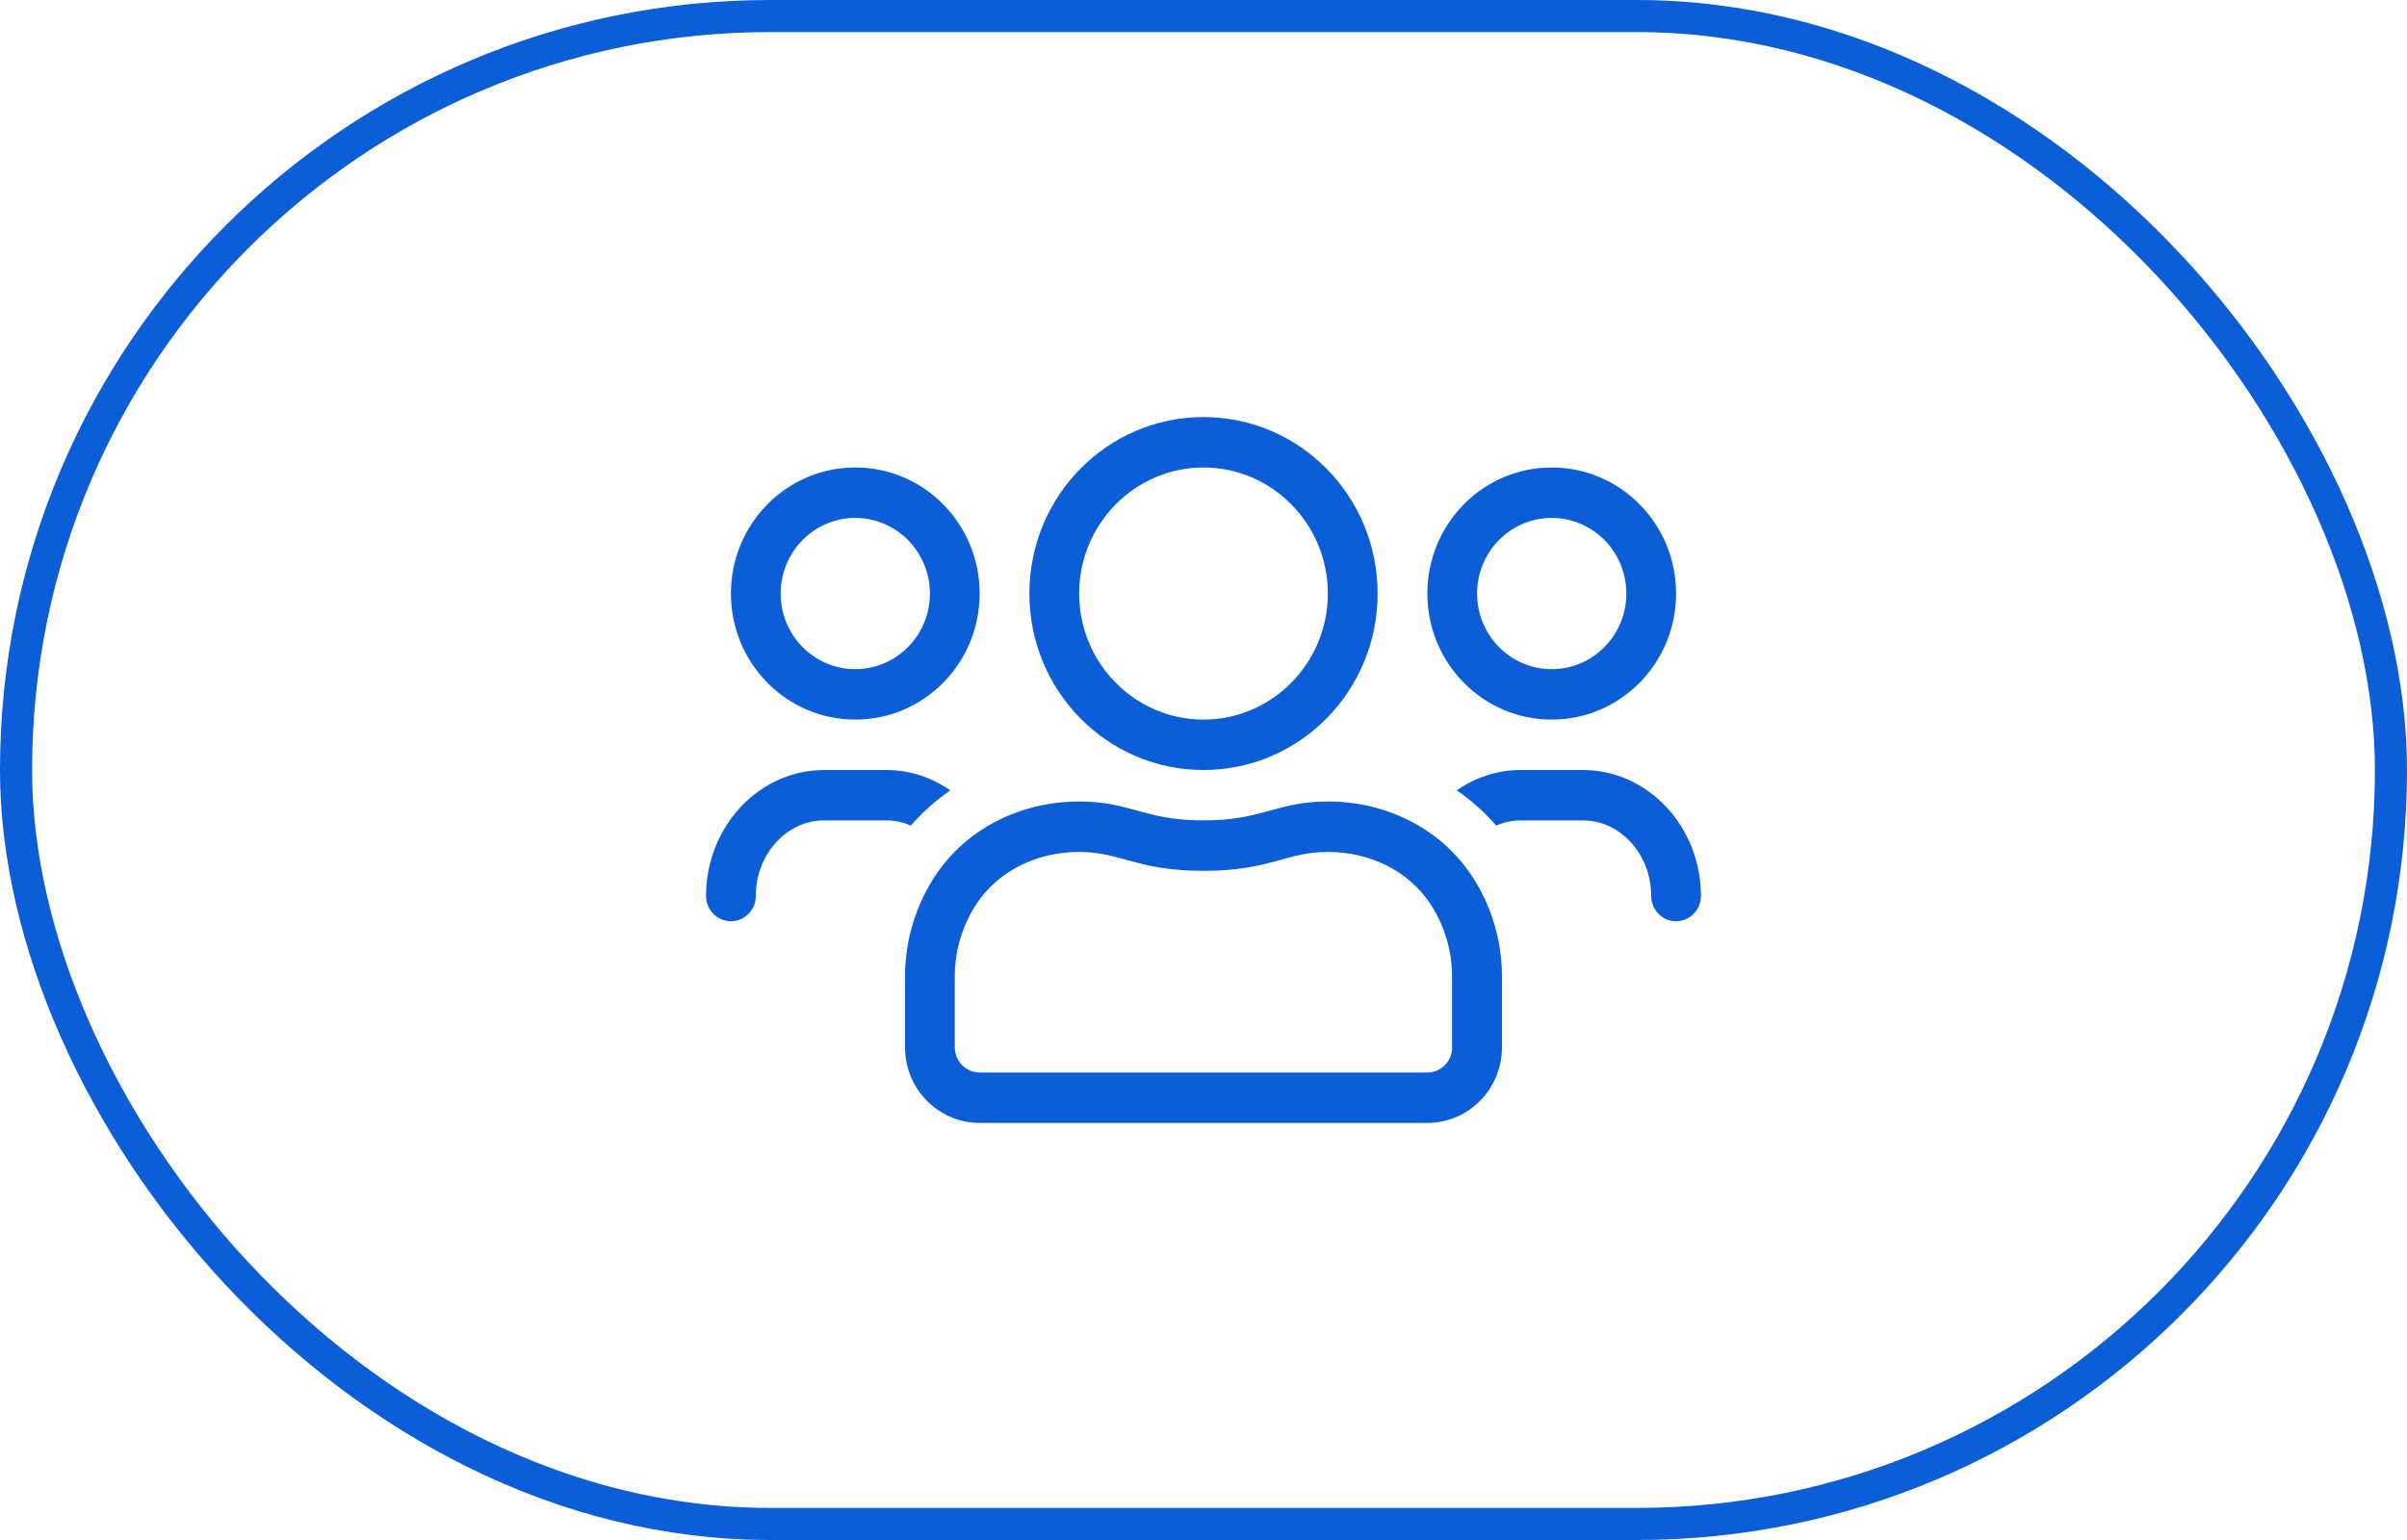
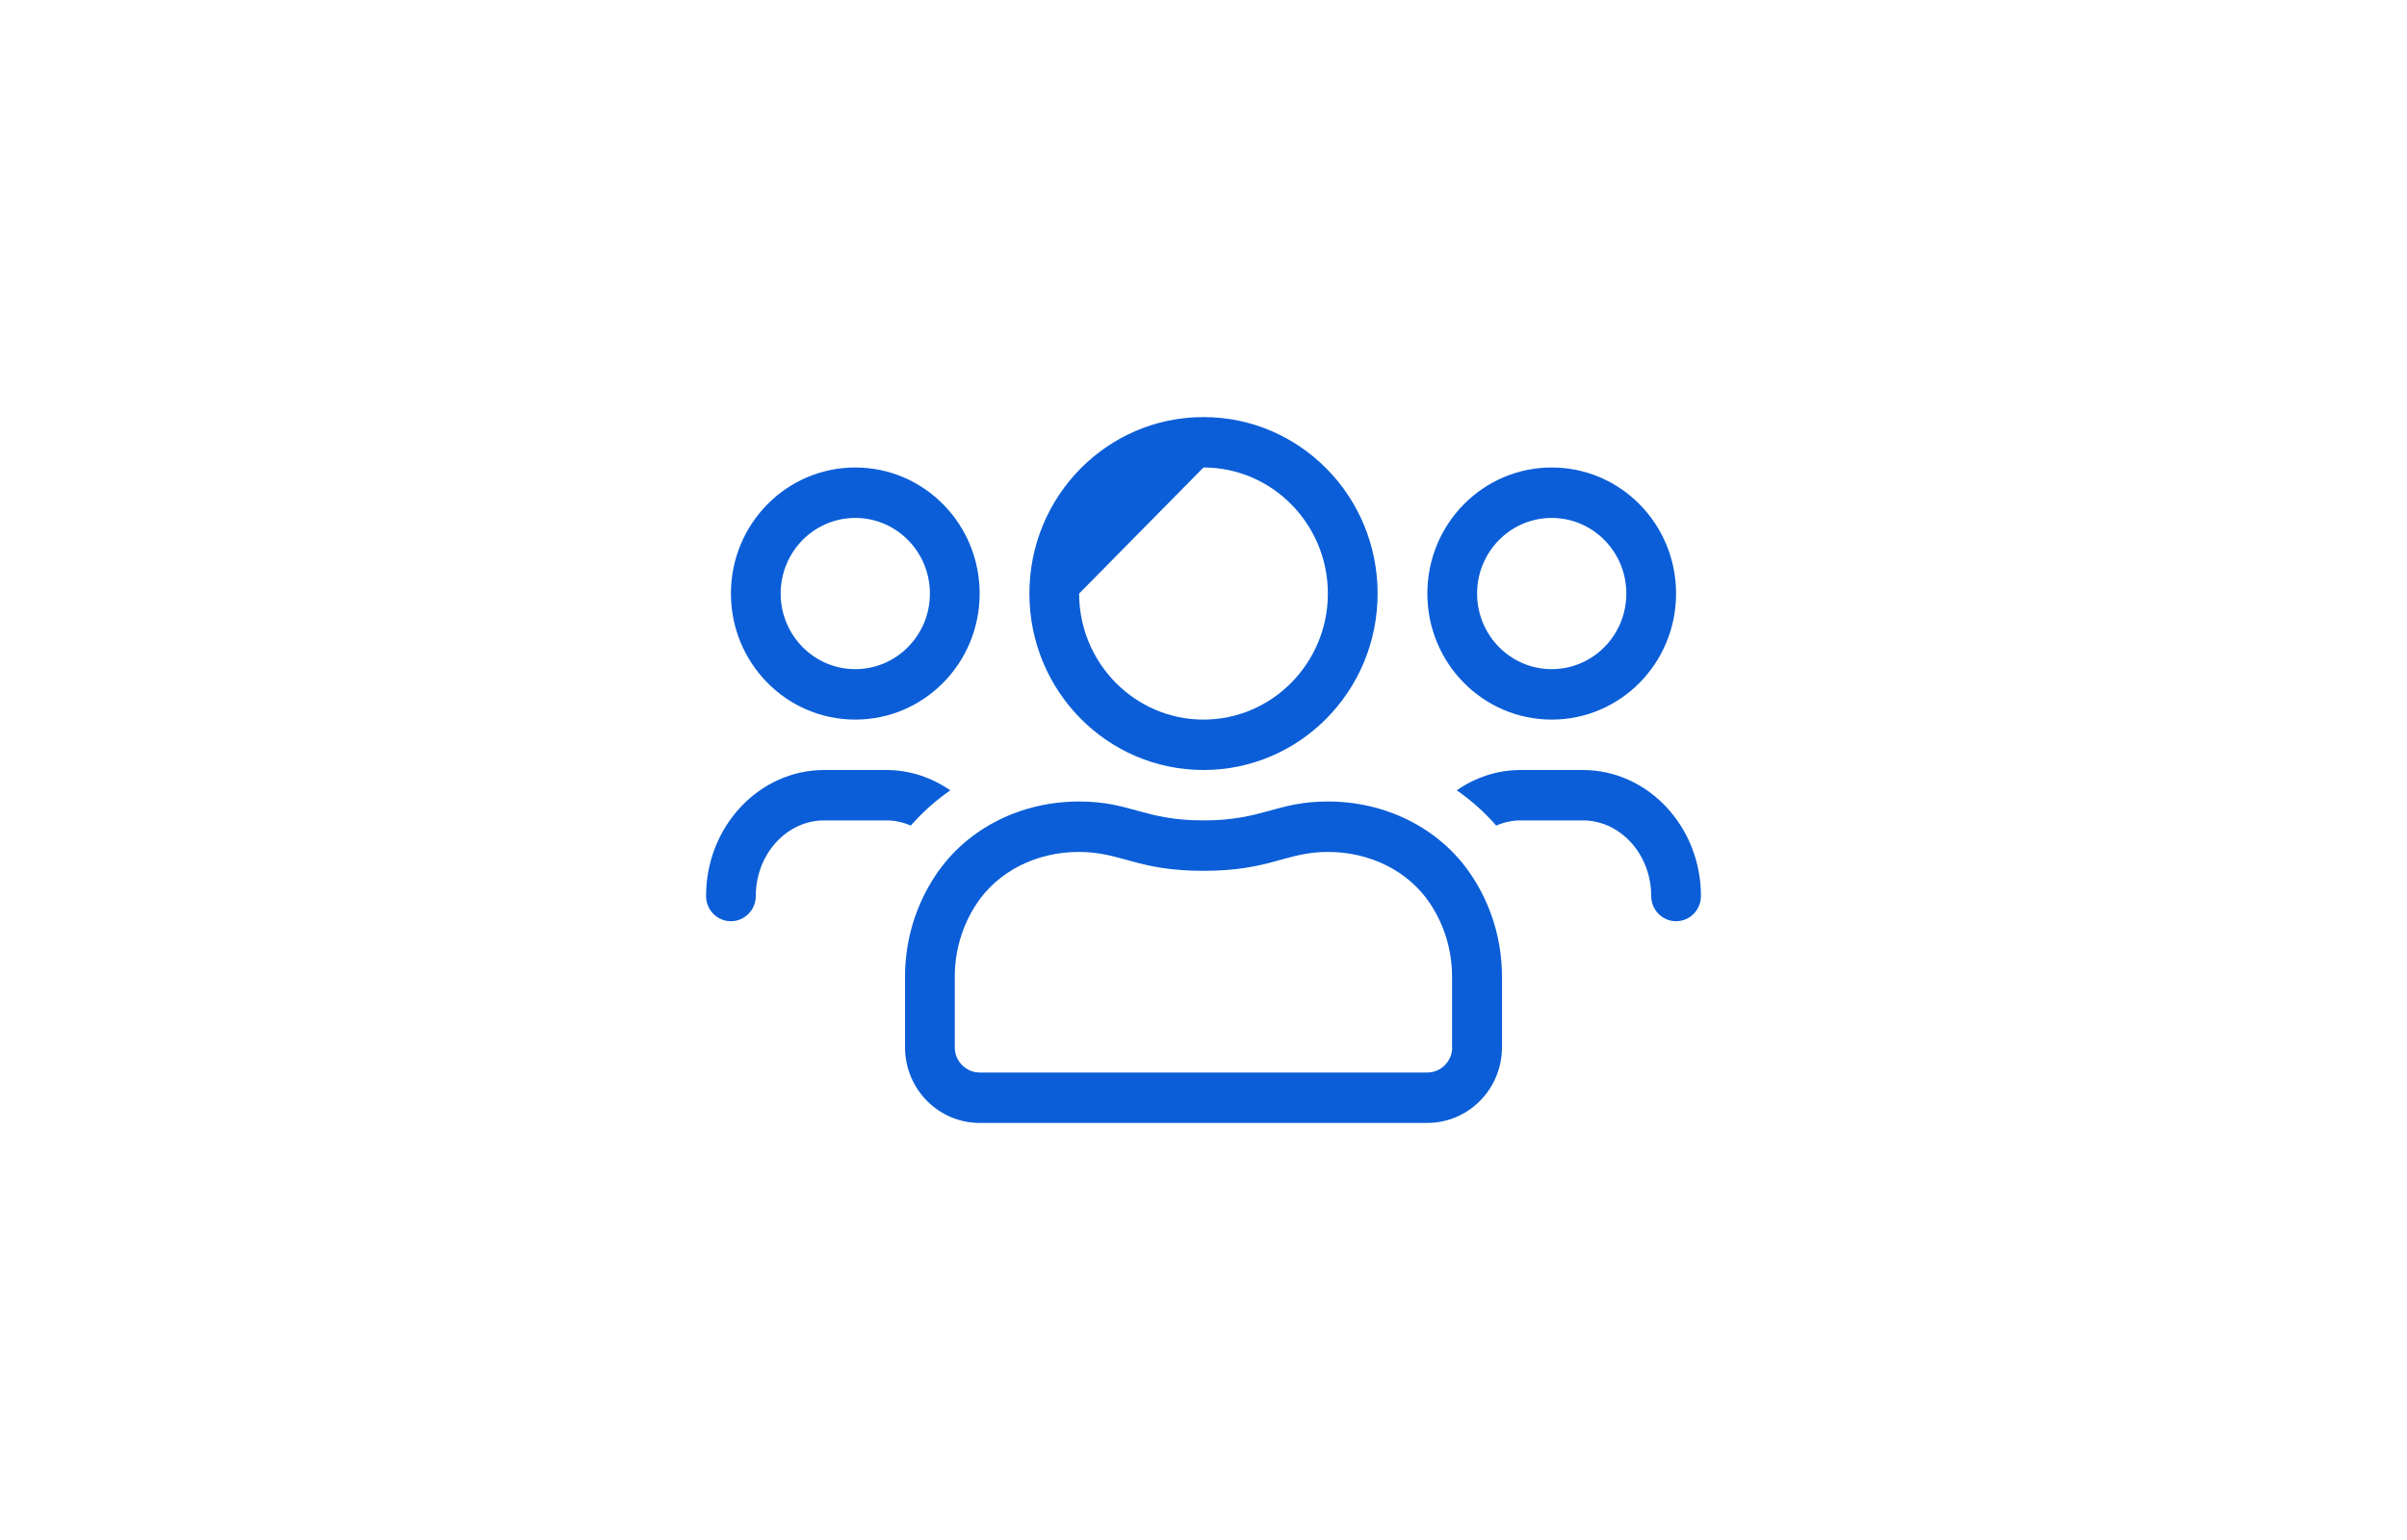
<svg xmlns="http://www.w3.org/2000/svg" width="75" height="48" viewBox="0 0 75 48" fill="none">
-   <path d="M48.35 22.429C50.491 22.429 52.225 20.671 52.225 18.5C52.225 16.329 50.491 14.571 48.35 14.571C46.209 14.571 44.475 16.329 44.475 18.5C44.475 20.671 46.209 22.429 48.35 22.429ZM48.35 16.143C49.634 16.143 50.675 17.199 50.675 18.5C50.675 19.801 49.634 20.857 48.35 20.857C47.066 20.857 46.025 19.801 46.025 18.5C46.025 17.199 47.066 16.143 48.35 16.143ZM37.5 24C40.498 24 42.925 21.54 42.925 18.5C42.925 15.46 40.498 13 37.5 13C34.502 13 32.075 15.46 32.075 18.5C32.075 21.54 34.502 24 37.5 24ZM37.5 14.571C39.636 14.571 41.375 16.334 41.375 18.5C41.375 20.666 39.636 22.429 37.5 22.429C35.364 22.429 33.625 20.666 33.625 18.5C33.625 16.334 35.364 14.571 37.5 14.571ZM49.319 24H47.381C46.645 24 45.962 24.236 45.391 24.634C45.846 24.948 46.258 25.316 46.621 25.733C46.858 25.63 47.115 25.571 47.381 25.571H49.319C50.491 25.571 51.45 26.627 51.45 27.929C51.45 28.361 51.799 28.714 52.225 28.714C52.651 28.714 53 28.361 53 27.929C53 25.763 51.348 24 49.319 24V24ZM26.65 22.429C28.791 22.429 30.525 20.671 30.525 18.5C30.525 16.329 28.791 14.571 26.65 14.571C24.509 14.571 22.775 16.329 22.775 18.5C22.775 20.671 24.509 22.429 26.65 22.429ZM26.65 16.143C27.934 16.143 28.975 17.199 28.975 18.5C28.975 19.801 27.934 20.857 26.65 20.857C25.366 20.857 24.325 19.801 24.325 18.5C24.325 17.199 25.366 16.143 26.65 16.143ZM41.38 24.982C39.762 24.982 39.36 25.571 37.5 25.571C35.64 25.571 35.238 24.982 33.62 24.982C31.862 24.982 30.152 25.778 29.149 27.285C28.549 28.189 28.2 29.274 28.2 30.443V32.643C28.2 33.944 29.241 35 30.525 35H44.475C45.759 35 46.8 33.944 46.8 32.643V30.443C46.8 29.274 46.451 28.189 45.851 27.285C44.848 25.778 43.138 24.982 41.38 24.982V24.982ZM45.25 32.643C45.25 33.075 44.901 33.429 44.475 33.429H30.525C30.099 33.429 29.75 33.075 29.75 32.643V30.443C29.75 29.628 29.987 28.837 30.433 28.164C31.101 27.158 32.293 26.554 33.615 26.554C34.943 26.554 35.417 27.143 37.5 27.143C39.583 27.143 40.057 26.554 41.38 26.554C42.702 26.554 43.894 27.158 44.562 28.164C45.008 28.837 45.245 29.628 45.245 30.443V32.643H45.25ZM29.61 24.634C29.033 24.236 28.35 24 27.619 24H25.681C23.652 24 22 25.763 22 27.929C22 28.361 22.349 28.714 22.775 28.714C23.201 28.714 23.55 28.361 23.55 27.929C23.55 26.627 24.509 25.571 25.681 25.571H27.619C27.885 25.571 28.142 25.63 28.379 25.733C28.742 25.316 29.159 24.948 29.61 24.634V24.634Z" fill="#0B5ED7" />
-   <rect x="0.5" y="0.5" width="74" height="47" rx="23.5" stroke="#0B5ED7" />
+   <path d="M48.35 22.429C50.491 22.429 52.225 20.671 52.225 18.5C52.225 16.329 50.491 14.571 48.35 14.571C46.209 14.571 44.475 16.329 44.475 18.5C44.475 20.671 46.209 22.429 48.35 22.429ZM48.35 16.143C49.634 16.143 50.675 17.199 50.675 18.5C50.675 19.801 49.634 20.857 48.35 20.857C47.066 20.857 46.025 19.801 46.025 18.5C46.025 17.199 47.066 16.143 48.35 16.143ZM37.5 24C40.498 24 42.925 21.54 42.925 18.5C42.925 15.46 40.498 13 37.5 13C34.502 13 32.075 15.46 32.075 18.5C32.075 21.54 34.502 24 37.5 24ZM37.5 14.571C39.636 14.571 41.375 16.334 41.375 18.5C41.375 20.666 39.636 22.429 37.5 22.429C35.364 22.429 33.625 20.666 33.625 18.5ZM49.319 24H47.381C46.645 24 45.962 24.236 45.391 24.634C45.846 24.948 46.258 25.316 46.621 25.733C46.858 25.63 47.115 25.571 47.381 25.571H49.319C50.491 25.571 51.45 26.627 51.45 27.929C51.45 28.361 51.799 28.714 52.225 28.714C52.651 28.714 53 28.361 53 27.929C53 25.763 51.348 24 49.319 24V24ZM26.65 22.429C28.791 22.429 30.525 20.671 30.525 18.5C30.525 16.329 28.791 14.571 26.65 14.571C24.509 14.571 22.775 16.329 22.775 18.5C22.775 20.671 24.509 22.429 26.65 22.429ZM26.65 16.143C27.934 16.143 28.975 17.199 28.975 18.5C28.975 19.801 27.934 20.857 26.65 20.857C25.366 20.857 24.325 19.801 24.325 18.5C24.325 17.199 25.366 16.143 26.65 16.143ZM41.38 24.982C39.762 24.982 39.36 25.571 37.5 25.571C35.64 25.571 35.238 24.982 33.62 24.982C31.862 24.982 30.152 25.778 29.149 27.285C28.549 28.189 28.2 29.274 28.2 30.443V32.643C28.2 33.944 29.241 35 30.525 35H44.475C45.759 35 46.8 33.944 46.8 32.643V30.443C46.8 29.274 46.451 28.189 45.851 27.285C44.848 25.778 43.138 24.982 41.38 24.982V24.982ZM45.25 32.643C45.25 33.075 44.901 33.429 44.475 33.429H30.525C30.099 33.429 29.75 33.075 29.75 32.643V30.443C29.75 29.628 29.987 28.837 30.433 28.164C31.101 27.158 32.293 26.554 33.615 26.554C34.943 26.554 35.417 27.143 37.5 27.143C39.583 27.143 40.057 26.554 41.38 26.554C42.702 26.554 43.894 27.158 44.562 28.164C45.008 28.837 45.245 29.628 45.245 30.443V32.643H45.25ZM29.61 24.634C29.033 24.236 28.35 24 27.619 24H25.681C23.652 24 22 25.763 22 27.929C22 28.361 22.349 28.714 22.775 28.714C23.201 28.714 23.55 28.361 23.55 27.929C23.55 26.627 24.509 25.571 25.681 25.571H27.619C27.885 25.571 28.142 25.63 28.379 25.733C28.742 25.316 29.159 24.948 29.61 24.634V24.634Z" fill="#0B5ED7" />
</svg>